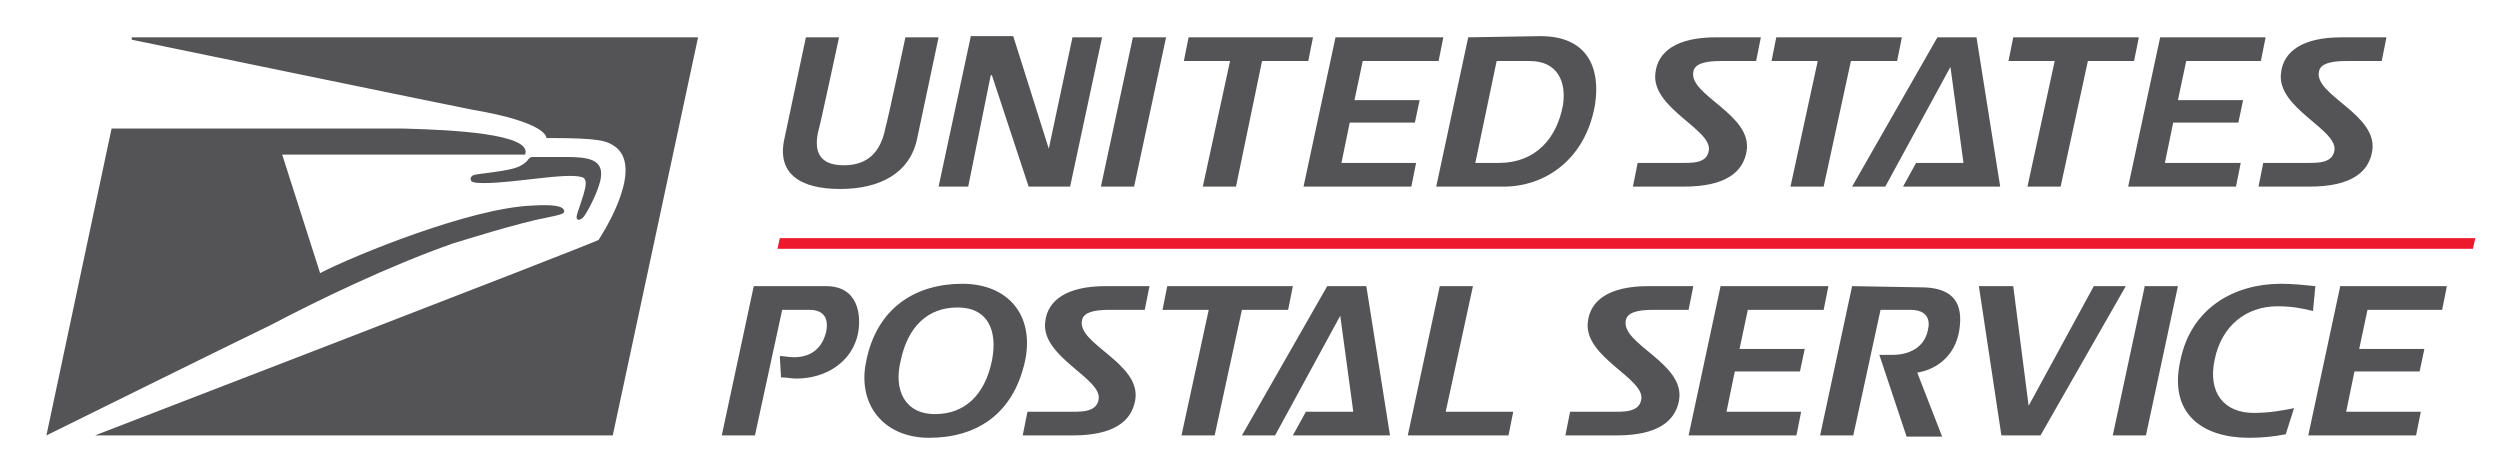
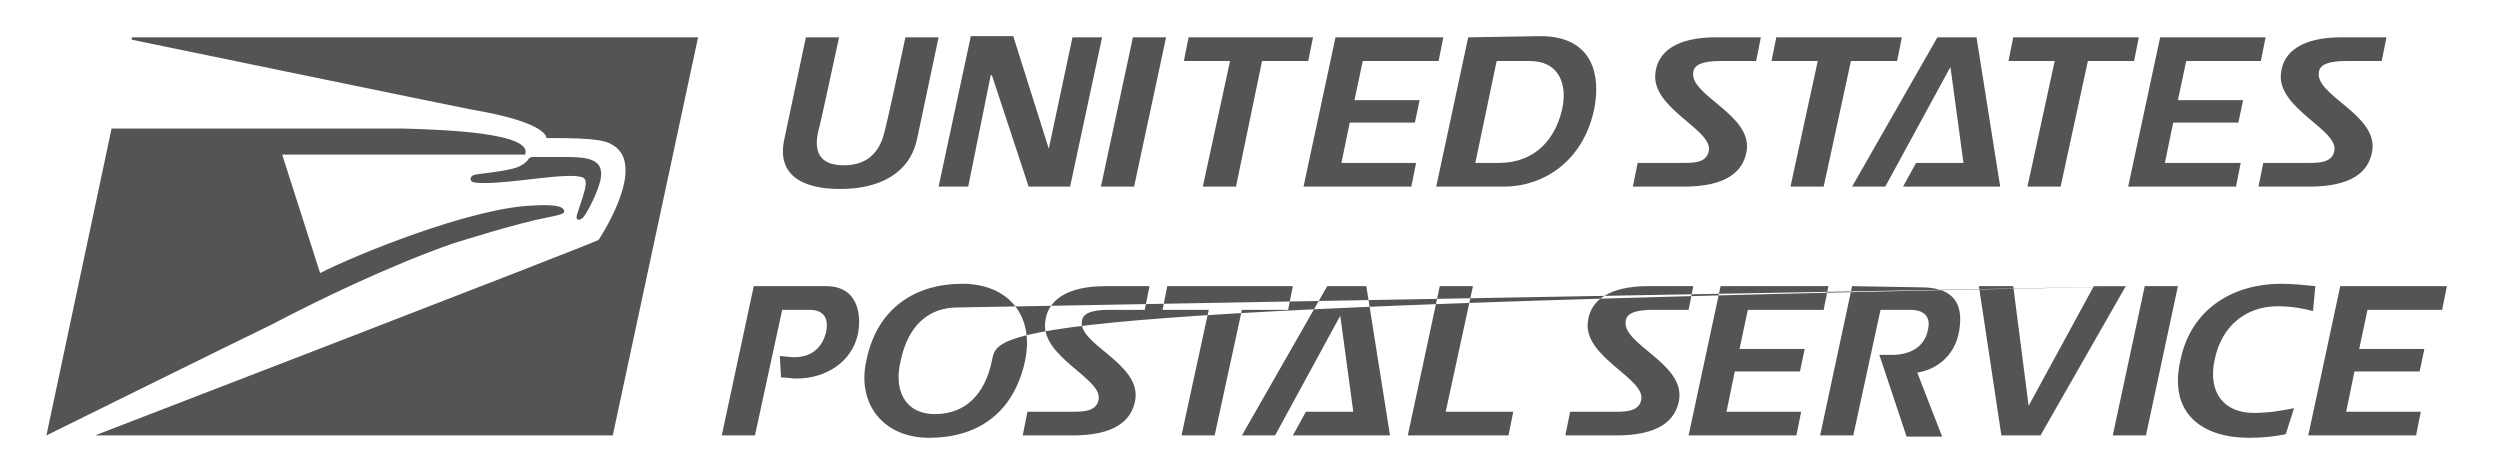
<svg xmlns="http://www.w3.org/2000/svg" width="211" height="40" viewBox="0 0 211 40" fill="none">
-   <path d="M58.917 3.15H11.117V3.35C11.117 3.35 39.217 9.15 39.817 9.25C46.317 10.35 46.117 11.65 46.117 11.65C50.617 11.65 51.217 11.85 52.017 12.45C54.417 14.45 50.517 20.25 50.517 20.25C49.817 20.65 8.017 36.75 8.017 36.75H51.717L58.917 3.15ZM68.017 3.15L66.217 11.65C65.517 14.65 67.517 15.95 70.917 15.95C74.217 15.95 76.817 14.65 77.417 11.65C79.217 3.15 77.417 11.65 79.217 3.15H76.417C76.417 3.15 75.017 9.75 74.717 10.85C74.317 12.85 73.217 13.95 71.217 13.95C69.117 13.95 68.617 12.75 69.117 10.85C69.117 11.05 70.817 3.15 70.817 3.15H68.017ZM81.917 3.15L79.217 15.75H81.717L83.617 6.35H83.717L86.817 15.75H90.317L93.017 3.15H90.517L88.517 12.55L85.517 3.05H81.917V3.15ZM95.617 3.15L92.917 15.75H95.717L98.417 3.15H95.617ZM100.317 3.15L99.917 5.15H103.817L101.517 15.75H104.317L106.517 5.15H110.417L110.817 3.15H100.317ZM112.717 3.15L110.017 15.75H119.117L119.517 13.75H113.217L113.917 10.35H119.417L119.817 8.45H114.317L115.017 5.15H121.417L121.817 3.15H112.717ZM123.917 3.15L121.217 15.75H126.917C130.417 15.75 133.817 13.45 134.617 8.85C135.117 5.65 133.917 3.05 130.017 3.05L123.917 3.15ZM144.817 3.15C141.517 3.15 139.917 4.35 139.717 6.15C139.317 9.15 144.617 10.95 144.217 12.75C144.017 13.85 142.717 13.75 141.617 13.75H138.217L137.817 15.75H142.117C145.617 15.75 147.117 14.55 147.417 12.75C147.917 9.65 142.517 8.05 142.917 6.05C143.017 5.45 143.717 5.15 145.217 5.15H148.217L148.617 3.15H144.817ZM149.917 3.15L149.517 5.15H153.417L151.117 15.75H153.917L156.217 5.15H160.117L160.517 3.15H149.917ZM163.517 3.15L156.317 15.75H159.117L164.617 5.65L165.717 13.75H161.717L160.617 15.75H168.817L166.817 3.15H163.517ZM169.917 3.15L169.517 5.15H173.417L171.117 15.75H173.917L176.217 5.15H180.117L180.517 3.15H169.917ZM182.317 3.15L179.617 15.75H188.717L189.117 13.75H182.717L183.417 10.35H188.917L189.317 8.45H183.817L184.517 5.15H190.817L191.217 3.15H182.317ZM197.617 3.15C194.317 3.15 192.717 4.35 192.517 6.15C192.117 9.15 197.417 10.95 197.017 12.75C196.817 13.85 195.417 13.75 194.417 13.75H191.017L190.617 15.75H194.917C198.417 15.75 199.917 14.55 200.217 12.75C200.717 9.65 195.317 8.05 195.717 6.05C195.817 5.45 196.517 5.15 198.017 5.15H201.017L201.417 3.15H197.617ZM126.317 5.15H129.117C131.417 5.15 132.217 6.85 131.917 8.85C131.417 11.65 129.617 13.75 126.517 13.75H124.517L126.317 5.15ZM34.017 10.85C32.717 10.85 31.817 10.85 31.717 10.85H9.417L3.917 36.75C3.917 36.75 20.717 28.45 22.817 27.45C27.017 25.25 32.817 22.45 38.217 20.55C39.217 20.25 43.617 18.85 46.217 18.35C47.217 18.15 47.617 18.05 47.617 17.85C47.617 17.35 46.617 17.25 44.917 17.35C39.717 17.55 29.917 21.55 27.017 23.05L23.817 13.05H44.317C45.017 11.25 37.817 10.95 34.017 10.85ZM44.917 13.25C44.817 13.25 44.617 13.35 44.517 13.55C44.317 13.75 44.217 13.85 43.817 14.05C43.217 14.35 41.517 14.55 40.717 14.65C40.017 14.75 39.817 14.75 39.717 15.05C39.717 15.35 39.817 15.45 40.917 15.45C43.417 15.45 47.817 14.55 49.117 14.95C49.817 15.15 49.217 16.45 48.717 18.05C48.517 18.65 48.917 18.65 49.217 18.35C49.517 18.05 50.617 15.95 50.717 14.95C50.917 13.45 49.617 13.25 47.817 13.25H44.917ZM81.217 23.95C77.317 23.95 74.017 25.95 73.117 30.45C72.317 34.05 74.517 36.95 78.417 36.95C82.317 36.95 85.517 35.05 86.517 30.45C87.317 26.65 85.117 23.95 81.217 23.95ZM192.517 23.95C188.617 23.95 184.917 25.95 184.017 30.45C183.017 34.95 185.917 36.95 189.817 36.95C190.917 36.95 191.917 36.85 192.917 36.65L193.617 34.45C192.617 34.65 191.517 34.85 190.217 34.85C187.717 34.85 186.317 33.15 186.917 30.35C187.517 27.45 189.617 25.85 192.217 25.85C193.517 25.85 194.417 26.05 195.217 26.25L195.417 24.15C194.417 24.05 193.517 23.95 192.517 23.95ZM93.317 24.15C90.017 24.15 88.417 25.35 88.217 27.15C87.817 30.15 93.117 31.95 92.717 33.75C92.517 34.85 91.117 34.75 90.117 34.75H86.717L86.317 36.75H90.517C94.017 36.75 95.517 35.55 95.817 33.75C96.317 30.65 90.917 29.05 91.317 27.05C91.417 26.45 92.117 26.15 93.617 26.15H96.617L97.017 24.15H93.317ZM98.517 24.15L98.117 26.15H102.017L99.717 36.75H102.517L104.817 26.15H108.717L109.117 24.15H98.517ZM139.117 24.15C135.817 24.15 134.217 25.35 134.017 27.15C133.617 30.15 138.917 31.95 138.517 33.75C138.317 34.85 136.917 34.75 135.917 34.75H132.517L132.117 36.75H136.417C139.917 36.75 141.417 35.55 141.717 33.75C142.217 30.65 136.817 29.05 137.217 27.05C137.317 26.45 138.017 26.15 139.517 26.15H142.517L142.917 24.15H139.117ZM145.217 24.15L142.517 36.75H151.617L152.017 34.75H145.717L146.417 31.35H151.917L152.317 29.45H146.817L147.517 26.15H153.917L154.317 24.15H145.217ZM156.317 24.15L153.617 36.75H156.417L158.717 26.15H161.217C162.717 26.15 162.917 27.05 162.717 27.85C162.417 29.35 161.117 29.95 159.717 29.95C159.417 29.95 159.017 29.95 158.617 29.95L160.917 36.85H163.917L161.817 31.45C163.617 31.15 165.217 29.85 165.417 27.45C165.617 25.35 164.617 24.25 162.117 24.25L156.317 24.15ZM197.517 24.15L194.817 36.75H203.917L204.317 34.75H198.017L198.717 31.35H204.217L204.617 29.45H199.117L199.817 26.15H206.117L206.517 24.15H197.517ZM63.617 24.15L60.917 36.75H63.717L66.017 26.15H68.317C69.317 26.15 70.017 26.65 69.717 28.05C69.517 28.85 68.917 30.15 67.017 30.15C66.617 30.15 66.117 30.05 65.817 30.05L65.917 31.85C66.317 31.85 66.817 31.95 67.217 31.95C69.717 31.95 71.917 30.55 72.417 28.15C72.717 26.55 72.417 24.15 69.717 24.15H63.617ZM112.017 24.15L104.817 36.75H107.617L113.117 26.65L114.217 34.75H110.217L109.117 36.75H117.317L115.317 24.15H112.017ZM121.517 24.15L118.817 36.75H127.317L127.717 34.75H122.017L124.317 24.15H121.517ZM167.017 24.15L168.917 36.75H172.217L179.417 24.15H176.717L171.217 34.25L169.917 24.15H167.017ZM181.017 24.15L178.317 36.75H181.117L183.817 24.15H181.017ZM80.817 25.95C83.417 25.95 84.217 27.95 83.717 30.45C83.117 33.35 81.417 34.95 78.917 34.95C76.317 34.95 75.417 32.85 76.017 30.45C76.617 27.55 78.317 25.95 80.817 25.95Z" fill="#545457" />
-   <path d="M65.817 20.1L65.617 21H208.717L208.917 20.1H65.817Z" fill="#ED192D" />
+   <path d="M58.917 3.15H11.117V3.35C11.117 3.35 39.217 9.15 39.817 9.25C46.317 10.35 46.117 11.65 46.117 11.65C50.617 11.65 51.217 11.85 52.017 12.45C54.417 14.45 50.517 20.25 50.517 20.25C49.817 20.65 8.017 36.75 8.017 36.75H51.717L58.917 3.15ZM68.017 3.15L66.217 11.65C65.517 14.65 67.517 15.95 70.917 15.95C74.217 15.95 76.817 14.65 77.417 11.65C79.217 3.15 77.417 11.65 79.217 3.15H76.417C76.417 3.15 75.017 9.75 74.717 10.85C74.317 12.85 73.217 13.95 71.217 13.95C69.117 13.95 68.617 12.75 69.117 10.85C69.117 11.05 70.817 3.15 70.817 3.15H68.017ZM81.917 3.15L79.217 15.75H81.717L83.617 6.35H83.717L86.817 15.75H90.317L93.017 3.15H90.517L88.517 12.55L85.517 3.05H81.917V3.15ZM95.617 3.15L92.917 15.75H95.717L98.417 3.15H95.617ZM100.317 3.15L99.917 5.15H103.817L101.517 15.75H104.317L106.517 5.15H110.417L110.817 3.15H100.317ZM112.717 3.15L110.017 15.75H119.117L119.517 13.75H113.217L113.917 10.35H119.417L119.817 8.45H114.317L115.017 5.15H121.417L121.817 3.15H112.717ZM123.917 3.15L121.217 15.75H126.917C130.417 15.75 133.817 13.45 134.617 8.85C135.117 5.65 133.917 3.05 130.017 3.05L123.917 3.15ZM144.817 3.15C141.517 3.15 139.917 4.35 139.717 6.15C139.317 9.15 144.617 10.95 144.217 12.75C144.017 13.85 142.717 13.75 141.617 13.75H138.217L137.817 15.75H142.117C145.617 15.75 147.117 14.55 147.417 12.75C147.917 9.65 142.517 8.05 142.917 6.05C143.017 5.45 143.717 5.15 145.217 5.15H148.217L148.617 3.15H144.817ZM149.917 3.15L149.517 5.15H153.417L151.117 15.75H153.917L156.217 5.15H160.117L160.517 3.15H149.917ZM163.517 3.15L156.317 15.75H159.117L164.617 5.65L165.717 13.75H161.717L160.617 15.75H168.817L166.817 3.15H163.517ZM169.917 3.15L169.517 5.15H173.417L171.117 15.75H173.917L176.217 5.15H180.117L180.517 3.15H169.917ZM182.317 3.15L179.617 15.75H188.717L189.117 13.75H182.717L183.417 10.35H188.917L189.317 8.45H183.817L184.517 5.15H190.817L191.217 3.15H182.317ZM197.617 3.15C194.317 3.15 192.717 4.35 192.517 6.15C192.117 9.15 197.417 10.95 197.017 12.75C196.817 13.85 195.417 13.75 194.417 13.75H191.017L190.617 15.75H194.917C198.417 15.75 199.917 14.55 200.217 12.75C200.717 9.65 195.317 8.05 195.717 6.05C195.817 5.45 196.517 5.15 198.017 5.15H201.017L201.417 3.15H197.617ZM126.317 5.15H129.117C131.417 5.15 132.217 6.85 131.917 8.85C131.417 11.65 129.617 13.75 126.517 13.75H124.517L126.317 5.15ZM34.017 10.85C32.717 10.85 31.817 10.85 31.717 10.85H9.417L3.917 36.75C3.917 36.75 20.717 28.45 22.817 27.45C27.017 25.25 32.817 22.45 38.217 20.55C39.217 20.25 43.617 18.85 46.217 18.35C47.217 18.15 47.617 18.05 47.617 17.85C47.617 17.35 46.617 17.25 44.917 17.35C39.717 17.55 29.917 21.55 27.017 23.05L23.817 13.05H44.317C45.017 11.25 37.817 10.95 34.017 10.85ZM44.917 13.25C44.817 13.25 44.617 13.35 44.517 13.55C44.317 13.75 44.217 13.85 43.817 14.05C43.217 14.35 41.517 14.55 40.717 14.65C40.017 14.75 39.817 14.75 39.717 15.05C39.717 15.35 39.817 15.45 40.917 15.45C43.417 15.45 47.817 14.55 49.117 14.95C49.817 15.15 49.217 16.45 48.717 18.05C48.517 18.65 48.917 18.65 49.217 18.35C49.517 18.05 50.617 15.95 50.717 14.95C50.917 13.45 49.617 13.25 47.817 13.25H44.917ZM81.217 23.95C77.317 23.95 74.017 25.95 73.117 30.45C72.317 34.05 74.517 36.95 78.417 36.95C82.317 36.95 85.517 35.05 86.517 30.45C87.317 26.65 85.117 23.95 81.217 23.95ZM192.517 23.95C188.617 23.95 184.917 25.95 184.017 30.45C183.017 34.95 185.917 36.95 189.817 36.95C190.917 36.95 191.917 36.85 192.917 36.65L193.617 34.45C192.617 34.65 191.517 34.85 190.217 34.85C187.717 34.85 186.317 33.15 186.917 30.35C187.517 27.45 189.617 25.85 192.217 25.85C193.517 25.85 194.417 26.05 195.217 26.25L195.417 24.15C194.417 24.05 193.517 23.95 192.517 23.95ZM93.317 24.15C90.017 24.15 88.417 25.35 88.217 27.15C87.817 30.15 93.117 31.95 92.717 33.75C92.517 34.85 91.117 34.75 90.117 34.75H86.717L86.317 36.75H90.517C94.017 36.75 95.517 35.55 95.817 33.75C96.317 30.65 90.917 29.05 91.317 27.05C91.417 26.45 92.117 26.15 93.617 26.15H96.617L97.017 24.15H93.317ZM98.517 24.15L98.117 26.15H102.017L99.717 36.75H102.517L104.817 26.15H108.717L109.117 24.15H98.517ZM139.117 24.15C135.817 24.15 134.217 25.35 134.017 27.15C133.617 30.15 138.917 31.95 138.517 33.75C138.317 34.85 136.917 34.75 135.917 34.75H132.517L132.117 36.75H136.417C139.917 36.75 141.417 35.55 141.717 33.75C142.217 30.65 136.817 29.05 137.217 27.05C137.317 26.45 138.017 26.15 139.517 26.15H142.517L142.917 24.15H139.117ZM145.217 24.15L142.517 36.75H151.617L152.017 34.75H145.717L146.417 31.35H151.917L152.317 29.45H146.817L147.517 26.15H153.917L154.317 24.15H145.217ZM156.317 24.15L153.617 36.75H156.417L158.717 26.15H161.217C162.717 26.15 162.917 27.05 162.717 27.85C162.417 29.35 161.117 29.95 159.717 29.95C159.417 29.95 159.017 29.95 158.617 29.95L160.917 36.85H163.917L161.817 31.45C163.617 31.15 165.217 29.85 165.417 27.45C165.617 25.35 164.617 24.25 162.117 24.25L156.317 24.15ZM197.517 24.15L194.817 36.75H203.917L204.317 34.75H198.017L198.717 31.35H204.217L204.617 29.45H199.117L199.817 26.15H206.117L206.517 24.15H197.517ZM63.617 24.15L60.917 36.75H63.717L66.017 26.15H68.317C69.317 26.15 70.017 26.65 69.717 28.05C69.517 28.85 68.917 30.15 67.017 30.15C66.617 30.15 66.117 30.05 65.817 30.05L65.917 31.85C66.317 31.85 66.817 31.95 67.217 31.95C69.717 31.95 71.917 30.55 72.417 28.15C72.717 26.55 72.417 24.15 69.717 24.15H63.617ZM112.017 24.15L104.817 36.75H107.617L113.117 26.65L114.217 34.75H110.217L109.117 36.75H117.317L115.317 24.15H112.017ZM121.517 24.15L118.817 36.75H127.317L127.717 34.75H122.017L124.317 24.15H121.517ZM167.017 24.15L168.917 36.75H172.217L179.417 24.15H176.717L171.217 34.25L169.917 24.15H167.017ZM181.017 24.15L178.317 36.75H181.117L183.817 24.15H181.017ZC83.417 25.95 84.217 27.95 83.717 30.45C83.117 33.35 81.417 34.95 78.917 34.95C76.317 34.95 75.417 32.85 76.017 30.45C76.617 27.55 78.317 25.95 80.817 25.95Z" fill="#545457" />
</svg>